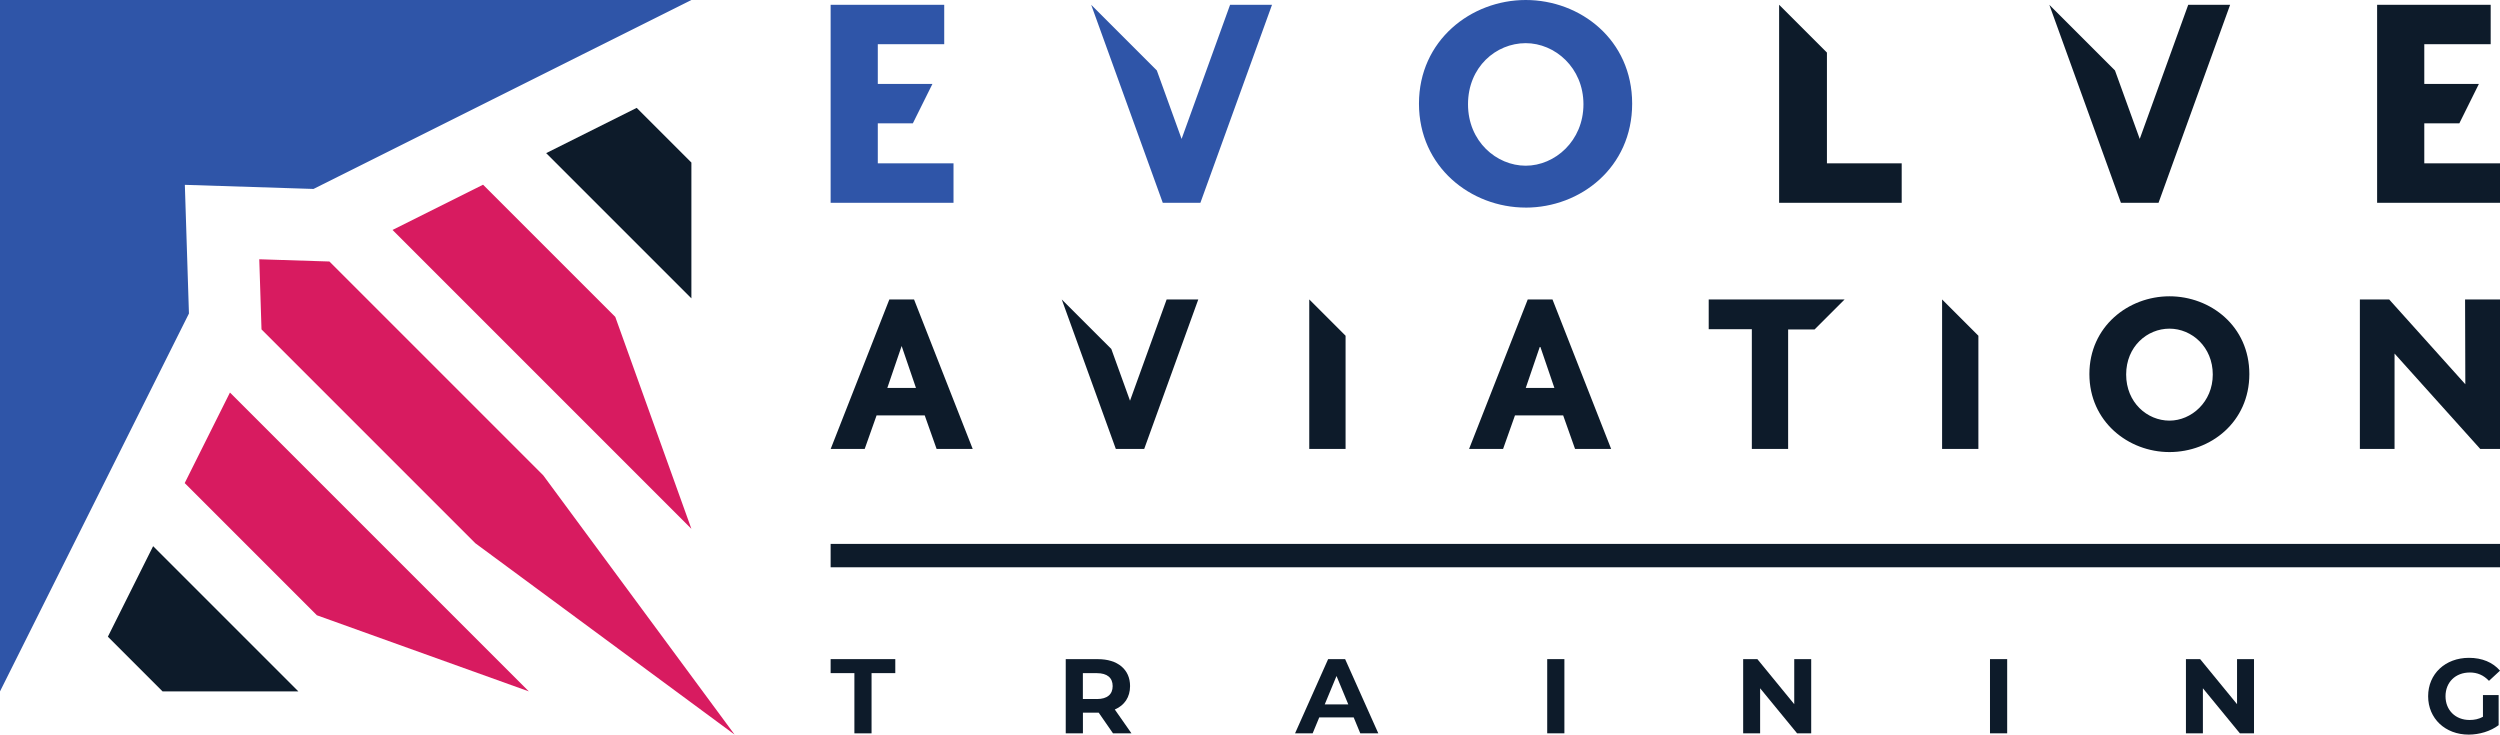
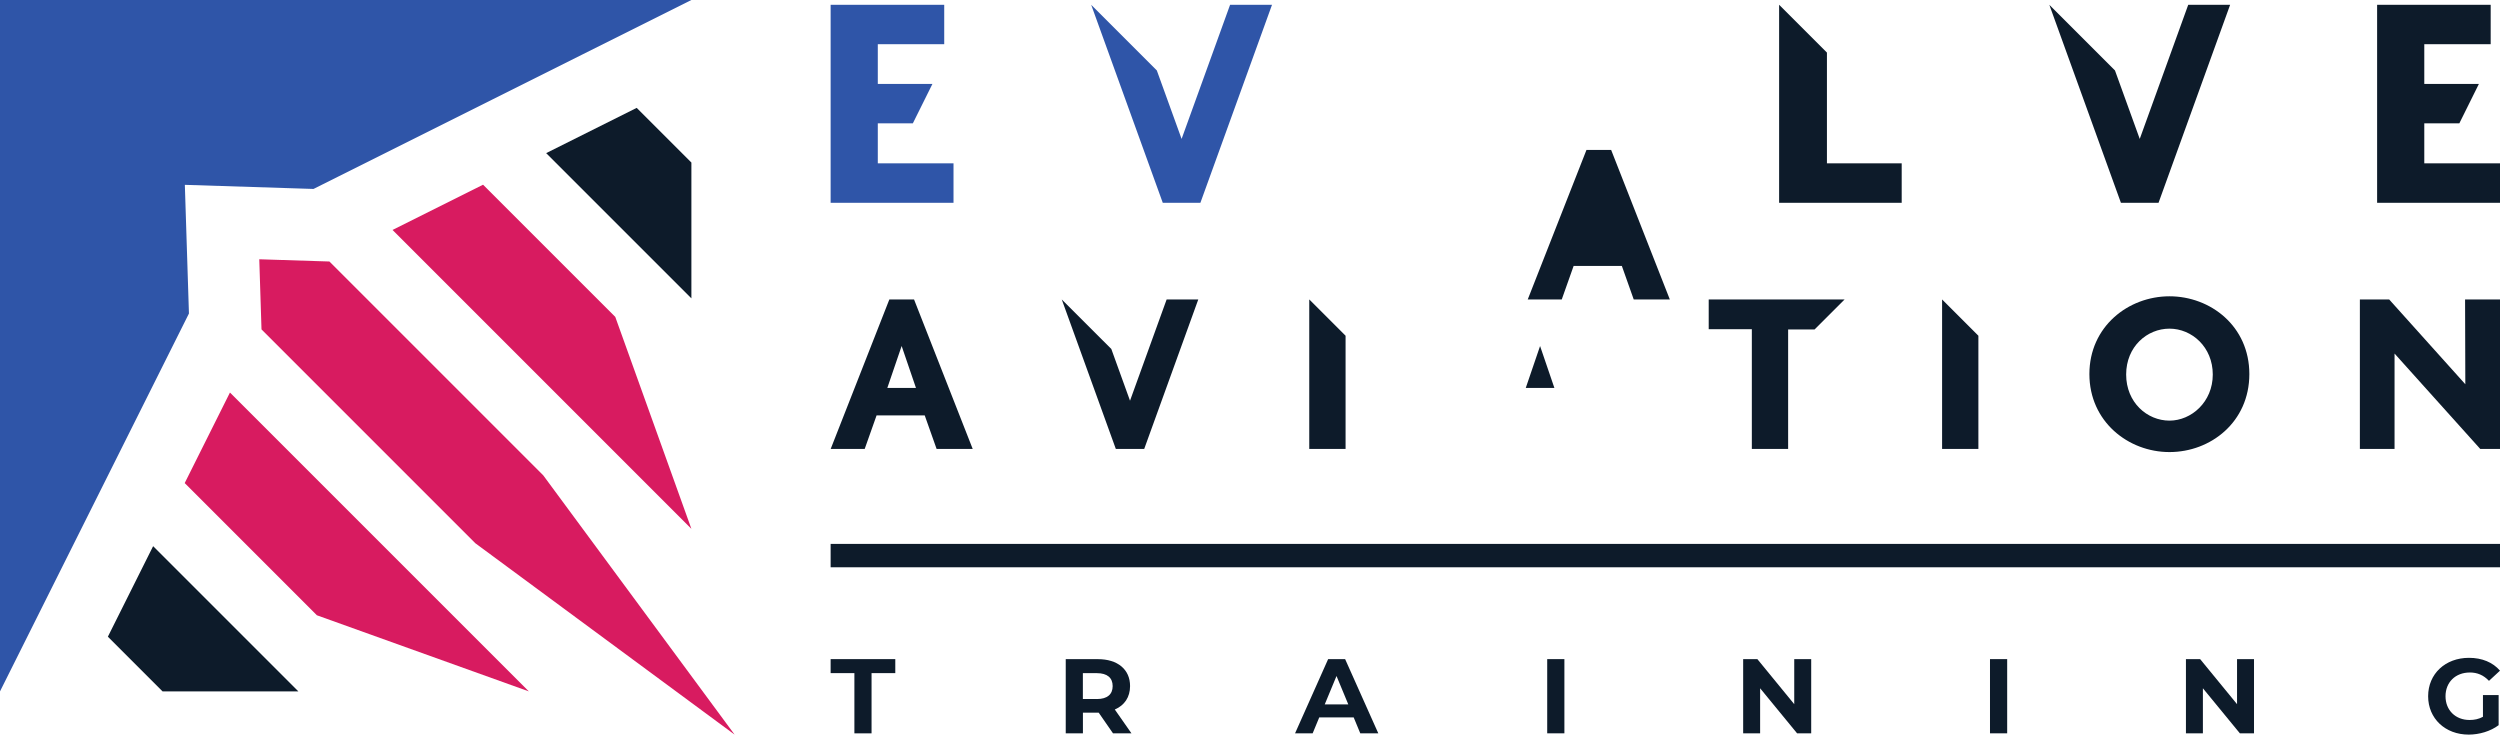
<svg xmlns="http://www.w3.org/2000/svg" id="Capa_2" data-name="Capa 2" viewBox="0 0 896.16 263.33">
  <defs>
    <style>
      .cls-1 {
        fill: none;
      }

      .cls-1, .cls-2, .cls-3, .cls-4 {
        stroke-width: 0px;
      }

      .cls-2 {
        fill: #0d1b2a;
      }

      .cls-3 {
        fill: #d81b60;
      }

      .cls-4 {
        fill: #2f55a8;
      }
    </style>
  </defs>
  <g id="Versión_Principal" data-name="Versión Principal">
    <g>
      <polygon class="cls-1" points="546.93 139.06 557.2 139.06 552.06 124.03 546.93 139.06" />
      <path class="cls-1" d="m393.19,241.29h-5.02v9.27h5.02c3.76,0,5.66-1.75,5.66-4.64s-1.9-4.64-5.66-4.64Z" />
      <polygon class="cls-1" points="323.21 124.03 318.08 139.06 328.34 139.06 323.21 124.03" />
      <polygon class="cls-1" points="474.87 252.5 483.31 252.5 479.09 242.32 474.87 252.5" />
-       <path class="cls-1" d="m777.68,117.81c-8.01,0-15.53,6.59-15.53,16.44s7.51,16.53,15.53,16.53,15.52-6.51,15.52-16.53-7.68-16.44-15.52-16.44Z" />
      <path class="cls-1" d="m546.92,59.4c10.46,0,20.69-8.68,20.69-22.02s-10.23-21.91-20.69-21.91-20.69,8.79-20.69,21.91,10.01,22.02,20.69,22.02Z" />
      <polygon class="cls-3" points="118.08 93.74 92.94 92.94 93.74 118.08 170.39 194.73 263.33 263.33 194.73 170.39 118.08 93.74" />
      <polygon class="cls-4" points="63.19 121.46 67.73 112.38 66.26 66.26 112.38 67.73 121.46 63.19 153.92 46.96 176.54 35.65 208.99 19.42 247.84 0 189.57 0 140.89 0 123.92 0 106.95 0 58.27 0 24.34 0 0 0 0 24.34 0 58.27 0 106.95 0 123.92 0 140.89 0 189.57 0 247.84 19.42 208.99 35.65 176.54 46.96 153.92 63.19 121.46" />
      <polygon class="cls-2" points="247.84 58.27 228.23 38.67 195.78 54.89 247.84 106.95 247.84 58.27" />
      <polygon class="cls-3" points="66.21 173.16 113.59 220.55 189.57 247.84 82.43 140.71 66.21 173.16" />
      <polygon class="cls-2" points="38.67 228.23 58.27 247.84 106.95 247.84 54.89 195.78 38.67 228.23" />
      <polygon class="cls-3" points="140.71 82.43 247.84 189.57 220.55 113.59 173.16 66.21 140.71 82.43" />
      <polygon class="cls-2" points="297.75 241.29 306.27 241.29 306.27 262.88 312.42 262.88 312.42 241.29 320.93 241.29 320.93 236.27 297.75 236.27 297.75 241.29" />
      <path class="cls-2" d="m405.09,245.93c0-5.97-4.45-9.65-11.55-9.65h-11.51v26.6h6.16v-7.41h5.66l5.13,7.41h6.61l-5.97-8.55c3.46-1.48,5.47-4.41,5.47-8.4Zm-11.9,4.64h-5.02v-9.27h5.02c3.76,0,5.66,1.71,5.66,4.64s-1.9,4.64-5.66,4.64Z" />
      <path class="cls-2" d="m476.09,236.27l-11.86,26.6h6.31l2.36-5.7h12.35l2.36,5.7h6.46l-11.89-26.6h-6.08Zm-1.22,16.23l4.22-10.18,4.22,10.18h-8.44Z" />
      <rect class="cls-2" x="554.62" y="236.27" width="6.16" height="26.6" />
      <polygon class="cls-2" points="643.17 252.42 629.95 236.27 624.86 236.27 624.86 262.88 630.94 262.88 630.94 246.72 644.2 262.88 649.25 262.88 649.25 236.27 643.17 236.27 643.17 252.42" />
      <rect class="cls-2" x="713.34" y="236.27" width="6.16" height="26.6" />
      <polygon class="cls-2" points="801.9 252.42 788.67 236.27 783.58 236.27 783.58 262.88 789.66 262.88 789.66 246.72 802.92 262.88 807.98 262.88 807.98 236.27 801.9 236.27 801.9 252.42" />
      <path class="cls-2" d="m885.33,241.06c2.7,0,4.94.95,6.88,3l3.95-3.65c-2.58-3-6.46-4.6-11.13-4.6-8.47,0-14.63,5.74-14.63,13.76s6.16,13.76,14.52,13.76c3.8,0,7.83-1.18,10.75-3.38v-10.79h-5.62v7.79c-1.56.84-3.12,1.14-4.79,1.14-5.09,0-8.63-3.53-8.63-8.51s3.53-8.51,8.7-8.51Z" />
      <rect class="cls-2" x="297.75" y="194.97" width="598.41" height="8.38" />
      <polygon class="cls-4" points="341.8 58.56 314.66 58.56 314.66 44.22 327.22 44.22 334.24 30.09 314.66 30.09 314.66 15.85 338.47 15.85 338.47 1.72 297.75 1.72 297.75 72.69 341.8 72.69 341.8 58.56" />
-       <path class="cls-4" d="m546.92,74.42c19.58,0,38.15-14.35,38.15-37.26S566.49,0,546.92,0s-38.27,14.46-38.27,37.15,18.58,37.26,38.27,37.26Zm0-58.95c10.46,0,20.69,8.79,20.69,21.91s-10.23,22.02-20.69,22.02-20.69-8.68-20.69-22.02,10.01-21.91,20.69-21.91Z" />
      <polygon class="cls-2" points="869.02 58.56 869.02 44.22 881.58 44.22 888.59 30.09 869.02 30.09 869.02 15.85 892.82 15.85 892.82 1.72 852.11 1.72 852.11 72.69 896.16 72.69 896.16 58.56 869.02 58.56" />
      <polygon class="cls-2" points="681.69 58.56 654.89 58.56 654.89 18.85 637.76 1.72 637.75 1.72 637.75 72.69 681.69 72.69 681.69 58.56" />
      <polygon class="cls-4" points="430.3 72.69 455.97 1.72 440.94 1.72 440.08 4.1 423.56 49.8 414.68 25.25 391.15 1.72 391.15 1.72 416.81 72.69 430.3 72.69" />
      <polygon class="cls-2" points="773.76 72.69 799.42 1.72 784.4 1.72 783.54 4.1 767.02 49.8 758.14 25.25 734.61 1.72 734.61 1.72 760.27 72.69 773.76 72.69" />
      <path class="cls-2" d="m777.68,106.21c-14.77,0-28.71,10.85-28.71,27.88s13.94,27.96,28.71,27.96,28.63-10.77,28.63-27.96-13.94-27.88-28.63-27.88Zm0,44.57c-8.01,0-15.53-6.51-15.53-16.53s7.51-16.44,15.53-16.44,15.52,6.59,15.52,16.44-7.68,16.53-15.52,16.53Z" />
      <polygon class="cls-2" points="627.97 160.92 640.98 160.92 640.98 118.09 650.47 118.09 661.23 107.34 612.51 107.34 612.51 118.01 627.97 118.01 627.97 160.92" />
      <polygon class="cls-2" points="709.18 120.35 696.17 107.34 696.17 107.34 696.17 160.92 709.18 160.92 709.18 120.35" />
      <polygon class="cls-2" points="482.34 120.35 469.33 107.34 469.32 107.34 469.32 160.92 482.34 160.92 482.34 120.35" />
      <path class="cls-2" d="m314.2,148.91h17.28l4.26,12.02h12.94l-21.03-53.59h-8.85l-21.03,53.59h12.19l4.26-12.02Zm9.01-24.87l5.13,15.02h-10.27l5.13-15.02Z" />
-       <path class="cls-2" d="m547.64,107.34l-21.03,53.59h12.19l4.26-12.02h17.28l4.26,12.02h12.94l-21.03-53.59h-8.85Zm-.71,31.72l5.13-15.02,5.13,15.02h-10.27Z" />
+       <path class="cls-2" d="m547.64,107.34h12.19l4.26-12.02h17.28l4.26,12.02h12.94l-21.03-53.59h-8.85Zm-.71,31.72l5.13-15.02,5.13,15.02h-10.27Z" />
      <polygon class="cls-2" points="410.16 160.92 429.54 107.34 418.2 107.34 417.55 109.13 405.07 143.64 398.37 125.1 380.6 107.34 380.6 107.34 399.98 160.92 410.16 160.92" />
      <polygon class="cls-2" points="883.73 137.74 856.43 107.34 845.93 107.34 845.93 160.92 858.36 160.92 858.36 126.74 889.07 160.92 896.16 160.92 896.16 107.34 883.64 107.34 883.73 137.74" />
    </g>
  </g>
</svg>